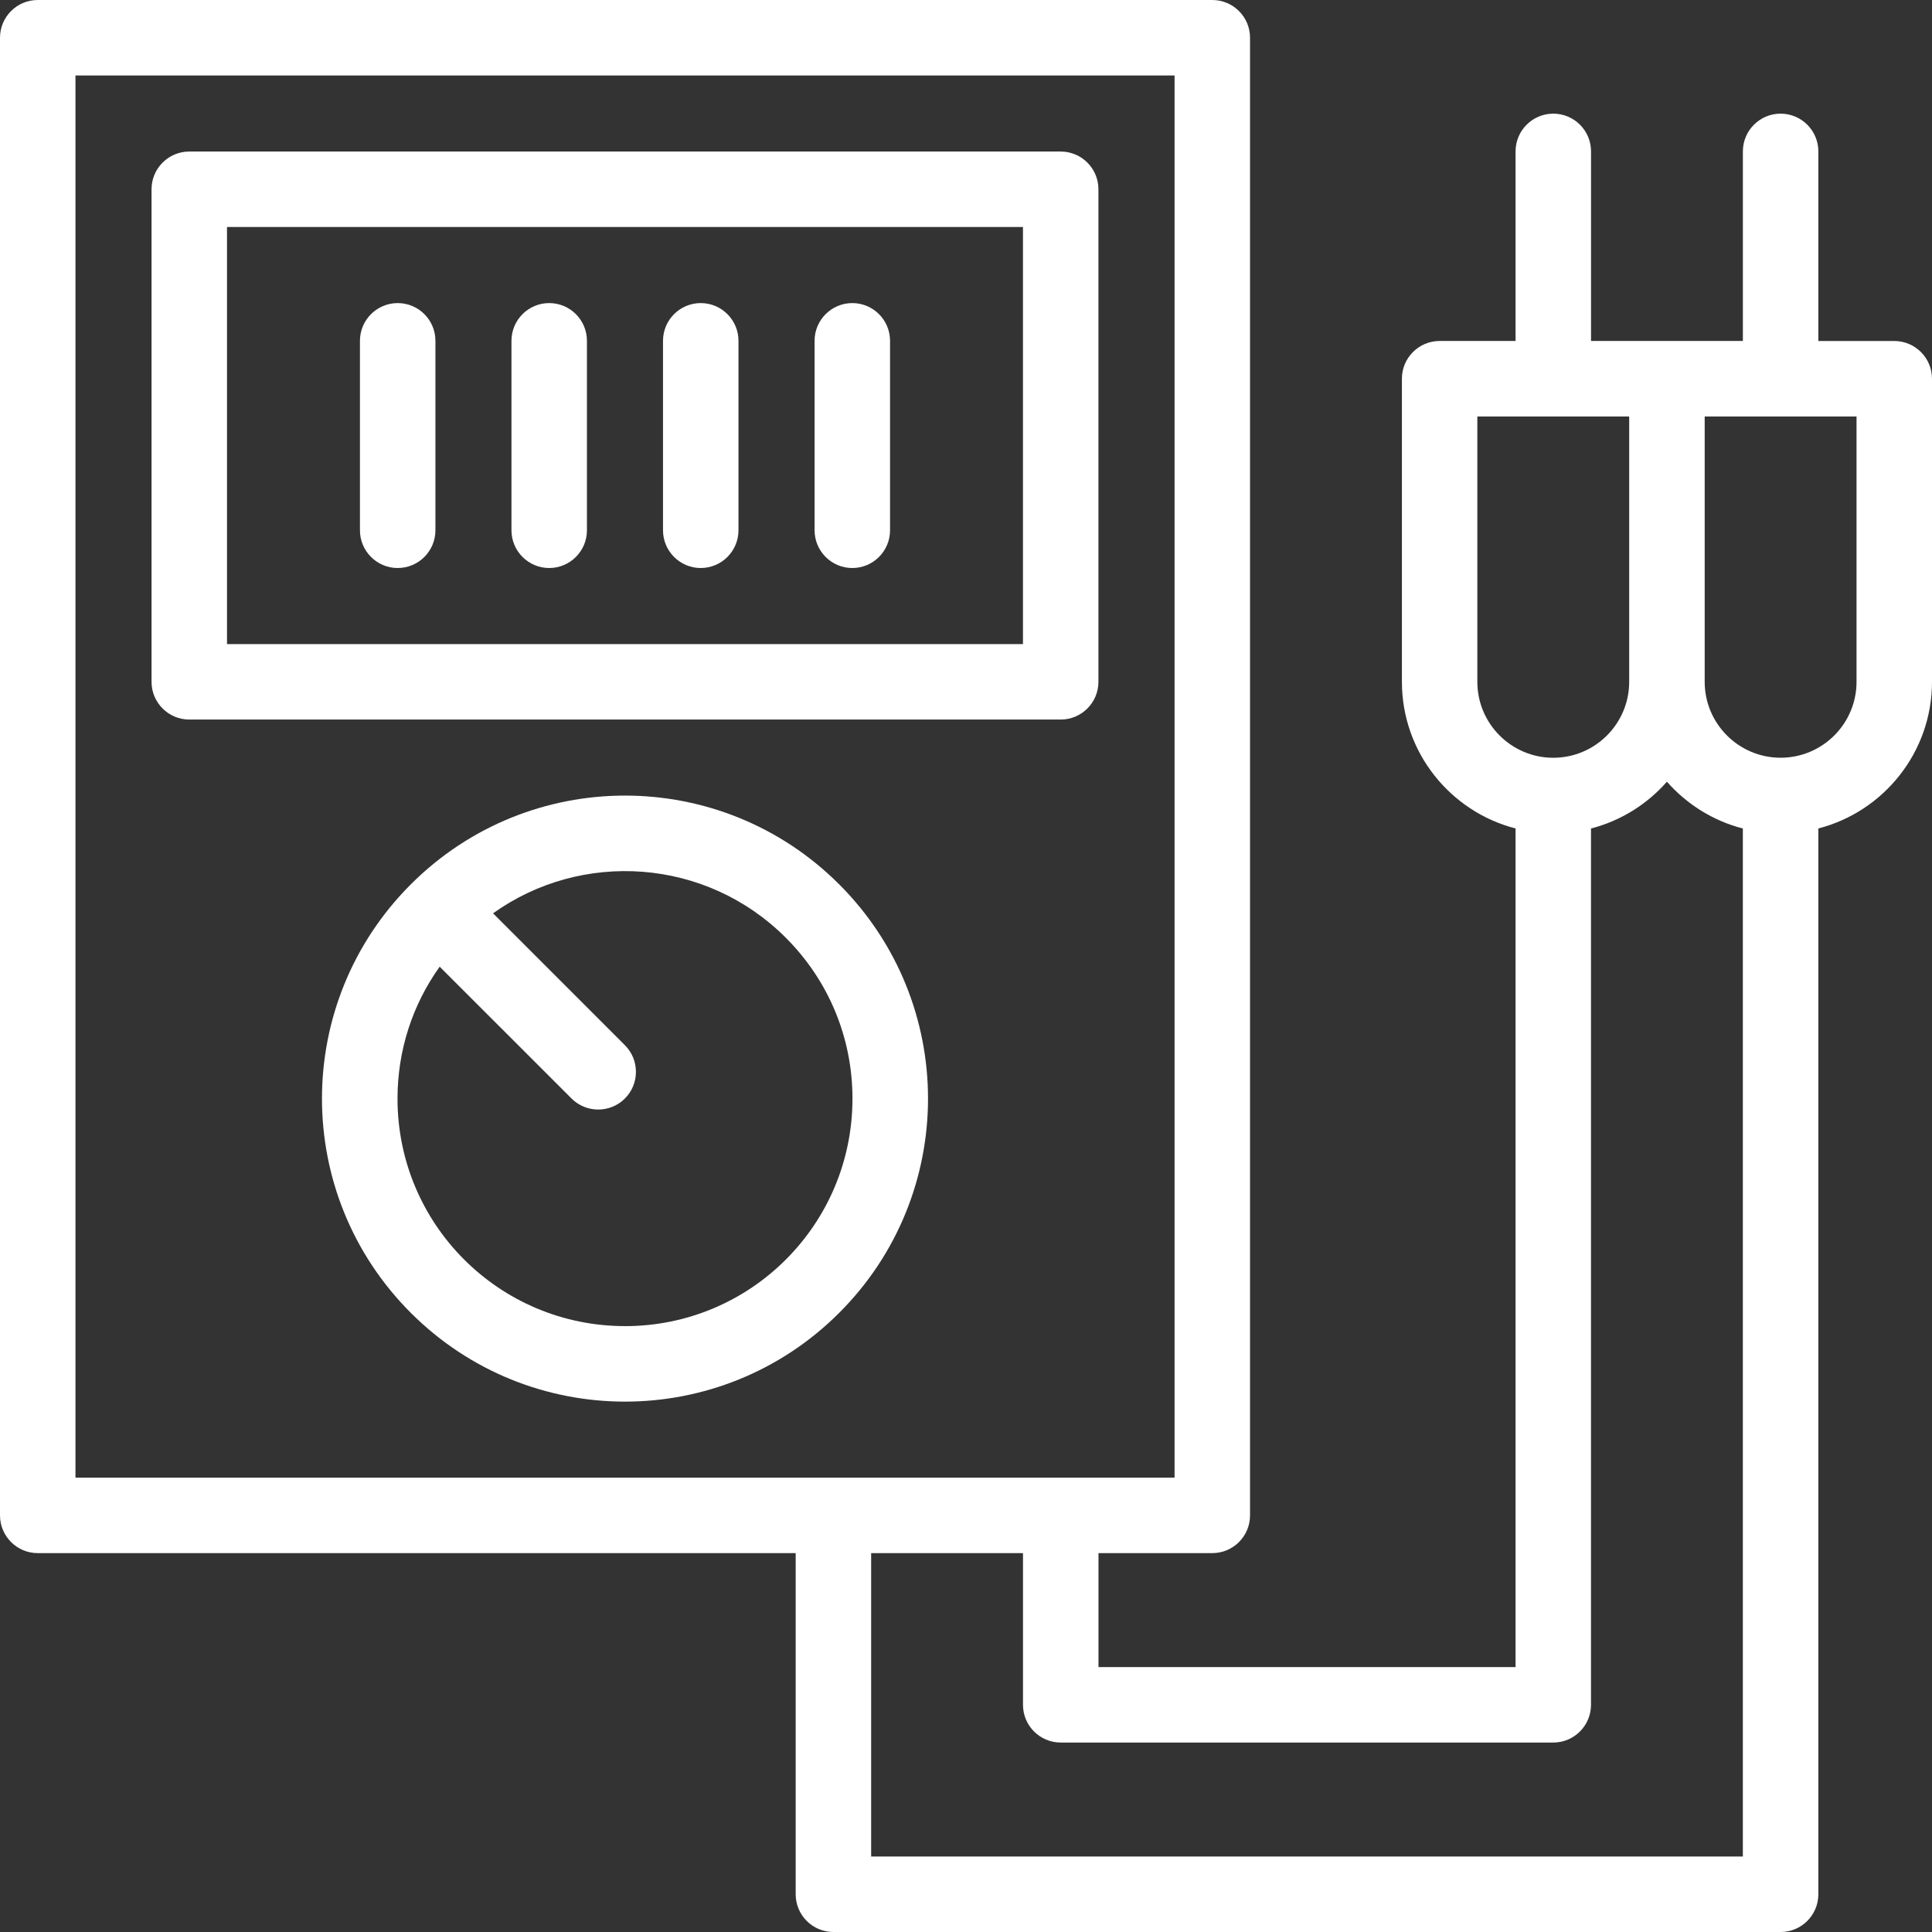
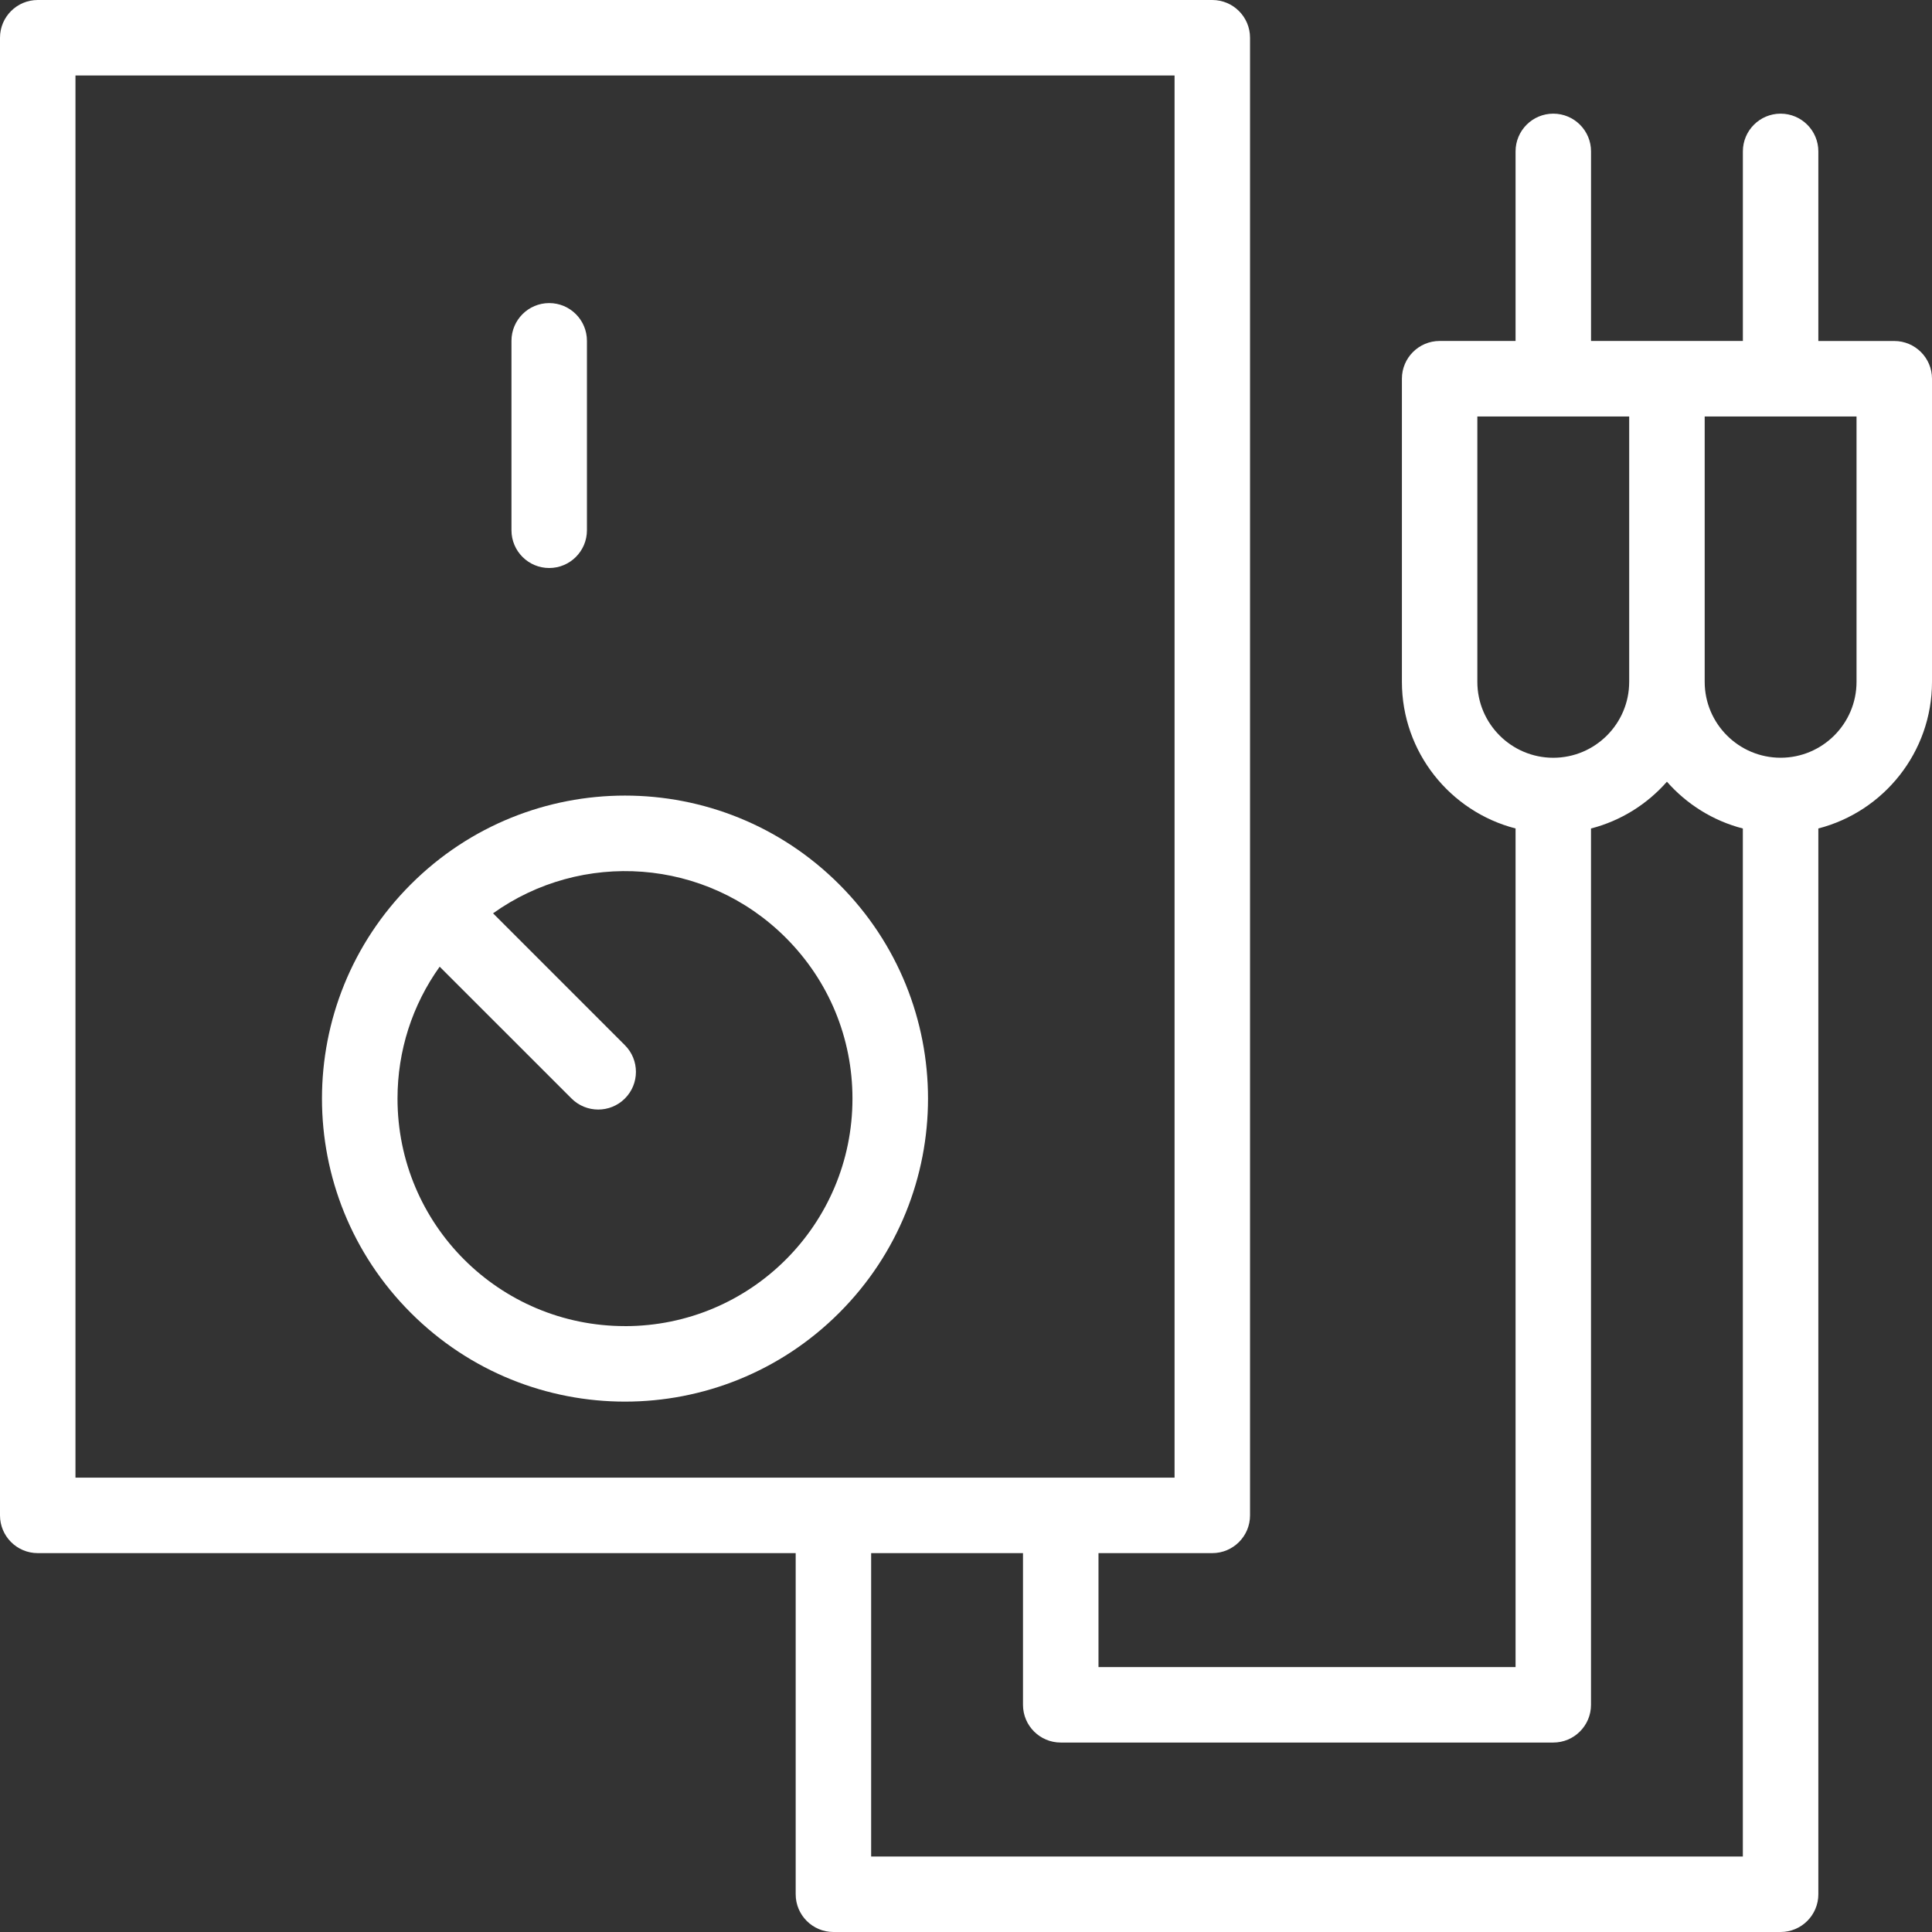
<svg xmlns="http://www.w3.org/2000/svg" width="64" height="64" viewBox="0 0 64 64" fill="none">
  <rect x="0" y="0" width="64" height="64" fill="#333333" stroke="none" />
  <g clip-path="url(#clip0_210_1183)">
    <path d="M62.75 11.296H60.235V5.015C60.235 4.325 59.675 3.765 58.985 3.765C58.295 3.765 57.735 4.325 57.735 5.015V11.295H52.705V5.015C52.705 4.325 52.145 3.765 51.455 3.765C50.765 3.765 50.205 4.325 50.205 5.015V11.295H47.69C47 11.295 46.44 11.855 46.44 12.545V22.586C46.44 24.92 48.042 26.887 50.205 27.444V55.224H36.389V51.449H40.159C40.849 51.449 41.409 50.889 41.409 50.199V1.25C41.409 0.56 40.849 0 40.159 0H1.25C0.56 0 0 0.56 0 1.25V50.199C0 50.889 0.56 51.449 1.25 51.449H26.358V62.75C26.358 63.44 26.918 64 27.608 64H58.985C59.675 64 60.235 63.44 60.235 62.75V27.444C62.398 26.886 64 24.92 64 22.586V12.546C64 11.856 63.44 11.296 62.75 11.296ZM48.939 22.587V13.796H53.969V22.587C53.969 23.975 52.84 25.102 51.454 25.102C50.068 25.102 48.939 23.974 48.939 22.587ZM2.5 48.949V2.5H38.909V48.949H2.5ZM57.735 61.5H28.858V51.449H33.888V56.474C33.888 57.164 34.447 57.724 35.138 57.724H51.454C52.144 57.724 52.704 57.164 52.704 56.474V27.445C53.693 27.19 54.564 26.64 55.219 25.895C55.874 26.64 56.745 27.19 57.734 27.445V61.5H57.735ZM61.5 22.586C61.5 23.974 60.371 25.101 58.985 25.101C57.599 25.101 56.47 23.973 56.47 22.586V13.796H61.5V22.587V22.586Z" fill="white" />
-     <path d="M35.137 5.02H6.27C5.58 5.02 5.02 5.58 5.02 6.27V22.586C5.02 23.276 5.58 23.836 6.27 23.836H35.137C35.827 23.836 36.387 23.276 36.387 22.586V6.27C36.387 5.58 35.827 5.02 35.137 5.02ZM33.887 21.336H7.52V7.52H33.887V21.336Z" fill="white" />
    <path d="M13.608 29.296C9.685 33.219 9.685 39.566 13.608 43.489C17.529 47.411 23.878 47.411 27.8 43.489C31.722 39.568 31.723 33.219 27.8 29.296C23.879 25.375 17.53 25.374 13.608 29.296ZM20.704 43.929C16.539 43.929 13.168 40.559 13.168 36.392C13.168 34.803 13.659 33.29 14.565 32.023L18.933 36.39C19.422 36.877 20.213 36.877 20.7 36.39C21.188 35.903 21.188 35.11 20.7 34.623L16.333 30.255C19.258 28.163 23.373 28.406 26.032 31.065C27.455 32.489 28.239 34.381 28.239 36.394C28.239 40.559 24.869 43.93 20.703 43.93L20.704 43.929Z" fill="white" />
-     <path d="M13.174 18.816C13.864 18.816 14.424 18.256 14.424 17.566V11.29C14.424 10.6 13.864 10.04 13.174 10.04C12.484 10.04 11.924 10.6 11.924 11.29V17.566C11.924 18.256 12.484 18.816 13.174 18.816Z" fill="white" />
    <path d="M18.193 18.816C18.883 18.816 19.443 18.256 19.443 17.566V11.29C19.443 10.6 18.883 10.04 18.193 10.04C17.503 10.04 16.943 10.6 16.943 11.29V17.566C16.943 18.256 17.503 18.816 18.193 18.816Z" fill="white" />
-     <path d="M23.213 18.816C23.903 18.816 24.463 18.256 24.463 17.566V11.29C24.463 10.6 23.903 10.04 23.213 10.04C22.523 10.04 21.963 10.6 21.963 11.29V17.566C21.963 18.256 22.523 18.816 23.213 18.816Z" fill="white" />
-     <path d="M28.234 18.816C28.924 18.816 29.484 18.256 29.484 17.566V11.29C29.484 10.6 28.924 10.04 28.234 10.04C27.544 10.04 26.984 10.6 26.984 11.29V17.566C26.984 18.256 27.544 18.816 28.234 18.816Z" fill="white" />
  </g>
  <defs>
    <clipPath id="clip0_210_1183">
      <rect width="64" height="64" fill="white" />
    </clipPath>
  </defs>
</svg>